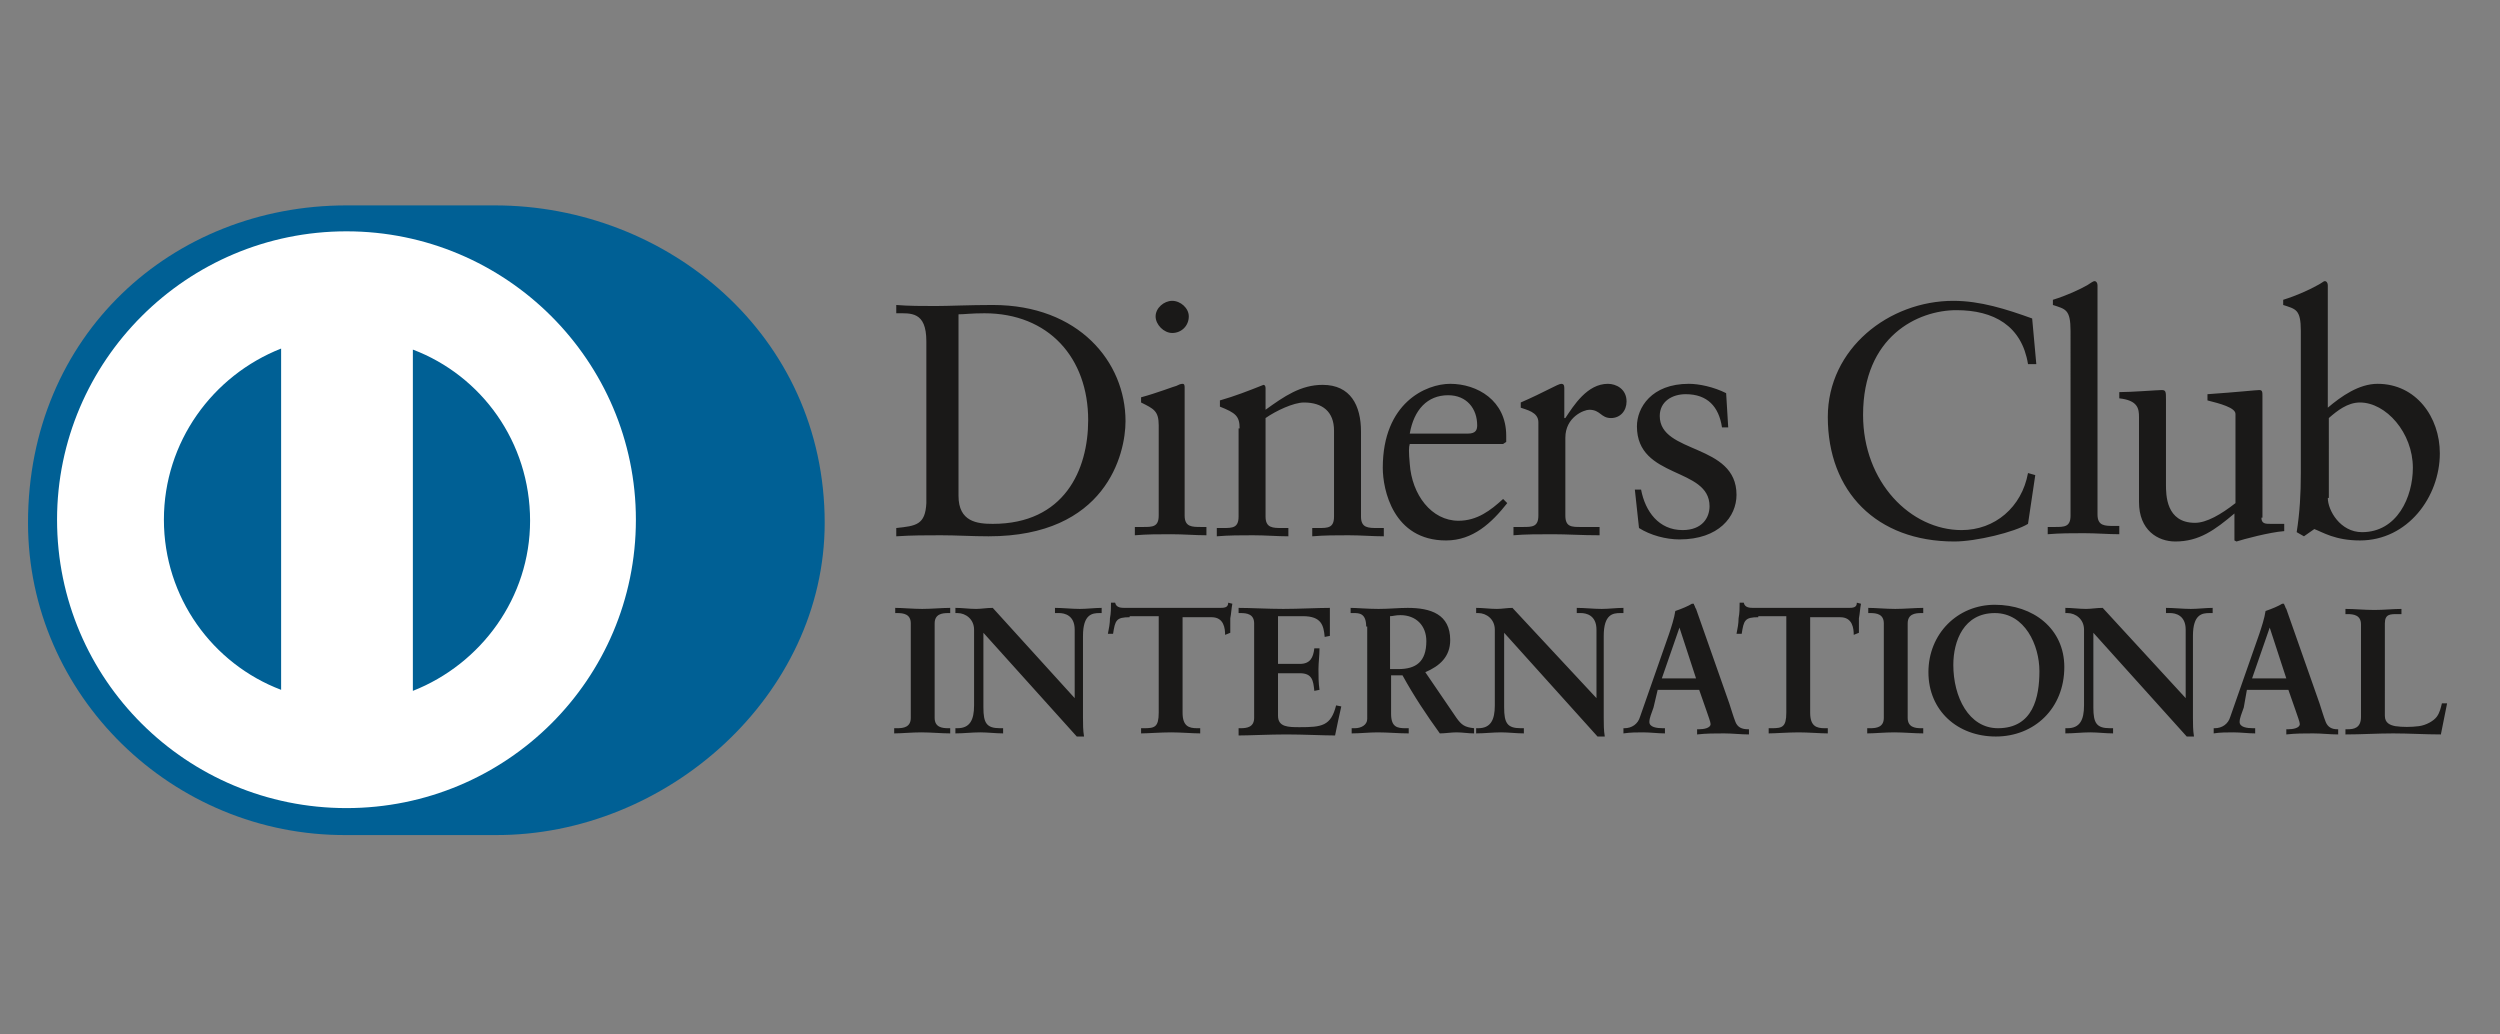
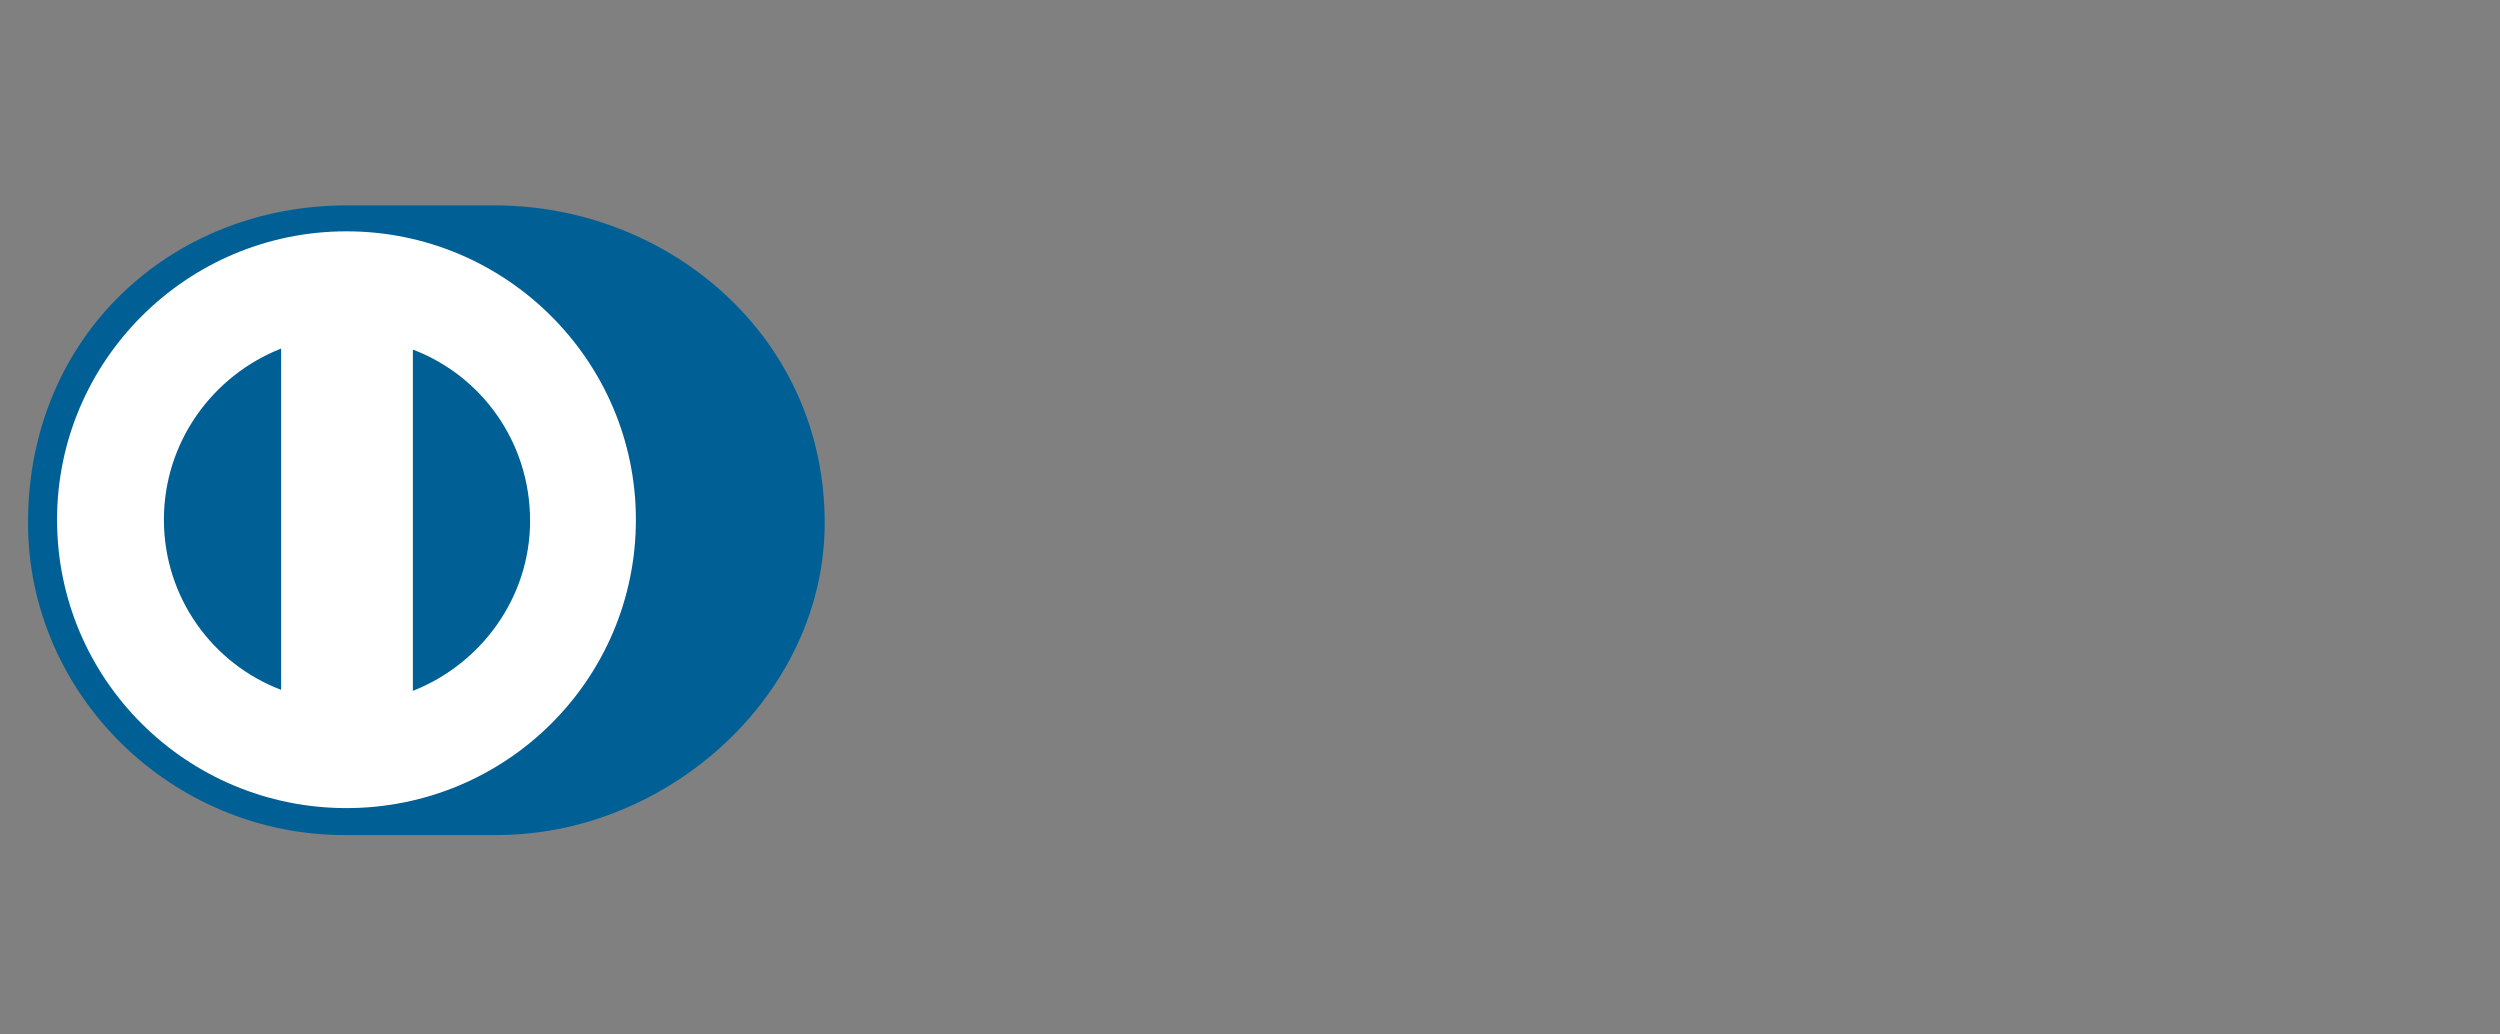
<svg xmlns="http://www.w3.org/2000/svg" version="1.0" id="Layer_1" x="0px" y="0px" viewBox="0 0 241 99.7" style="enable-background:new 0 0 241 99.7;" xml:space="preserve">
  <rect x="0" y="0" width="241" height="99.7" fill="#808080" stroke="none" />
  <style type="text/css">
	.st0{fill:#006095;}
	.st1{fill:#FFFFFF;}
	.st2{fill:#1A1918;}
</style>
  <g>
    <path class="st0" d="M47.7,80.5C64.3,80.6,79.5,67,79.5,50.4c0-18.1-15.2-30.6-31.8-30.6H33.4c-16.8,0-30.7,12.5-30.7,30.6   c0,16.6,13.9,30.2,30.7,30.1H47.7" />
    <path class="st1" d="M39.8,66.6V33.7c6.6,2.5,11.3,8.9,11.3,16.5C51.1,57.6,46.4,64,39.8,66.6 M15.8,50.1c0-7.5,4.7-13.9,11.3-16.5   v32.9C20.5,64,15.8,57.6,15.8,50.1 M33.4,22.3c-15.4,0-27.9,12.5-27.9,27.8c0,15.4,12.5,27.8,27.9,27.8c15.4,0,27.9-12.4,27.9-27.8   C61.3,34.8,48.8,22.3,33.4,22.3" />
-     <path class="st2" d="M89.3,32.9c0-2.9-1.5-2.7-2.9-2.7v-0.8c1.2,0.1,2.5,0.1,3.8,0.1c1.3,0,3.2-0.1,5.5-0.1   c8.3,0,12.8,5.5,12.8,11.2c0,3.2-1.9,11.1-13.2,11.1c-1.6,0-3.1-0.1-4.6-0.1c-1.4,0-2.8,0-4.3,0.1v-0.8c1.9-0.2,2.8-0.3,2.9-2.4   V32.9z M92.4,47.8c0,2.5,1.8,2.7,3.3,2.7c6.9,0,9.2-5.2,9.2-10c0-6-3.8-10.3-10-10.3c-1.3,0-1.9,0.1-2.5,0.1V47.8z M109.6,50.8h0.6   c0.9,0,1.5,0,1.5-1.1v-8.7c0-1.4-0.5-1.6-1.7-2.2v-0.5c1.5-0.4,3.3-1.1,3.4-1.1c0.2-0.1,0.4-0.2,0.6-0.2c0.2,0,0.2,0.2,0.2,0.4   v12.3c0,1.1,0.7,1.1,1.6,1.1h0.5v0.8c-1.1,0-2.2-0.1-3.4-0.1c-1.2,0-2.3,0-3.5,0.1V50.8z M113,32.1c-0.8,0-1.6-0.8-1.6-1.6   c0-0.8,0.8-1.5,1.6-1.5c0.8,0,1.6,0.7,1.6,1.5C114.6,31.4,113.9,32.1,113,32.1z M119.5,41.3c0-1.2-0.4-1.5-1.9-2.1v-0.6   c1.4-0.4,2.7-0.9,4.2-1.5c0.1,0,0.2,0.1,0.2,0.3v2.1c1.8-1.3,3.4-2.4,5.5-2.4c2.7,0,3.7,2,3.7,4.5v8.2c0,1.1,0.7,1.1,1.6,1.1h0.6   v0.8c-1.1,0-2.2-0.1-3.4-0.1c-1.2,0-2.3,0-3.5,0.1v-0.8h0.6c0.9,0,1.5,0,1.5-1.1v-8.3c0-1.8-1.1-2.7-2.9-2.7c-1,0-2.7,0.8-3.7,1.5   v9.5c0,1.1,0.7,1.1,1.6,1.1h0.6v0.8c-1.1,0-2.2-0.1-3.4-0.1c-1.2,0-2.3,0-3.5,0.1v-0.8h0.6c0.9,0,1.5,0,1.5-1.1V41.3z M135.9,42.8   c-0.1,0.3-0.1,0.8,0,1.9c0.2,3,2.1,5.5,4.7,5.5c1.8,0,3.1-1,4.3-2.1l0.4,0.4c-1.5,1.9-3.3,3.6-5.9,3.6c-5.1,0-6.1-4.9-6.1-7   c0-6.3,4.2-8.1,6.5-8.1c2.6,0,5.4,1.6,5.4,5c0,0.2,0,0.4,0,0.6l-0.3,0.2H135.9z M141.5,41.8c0.8,0,0.9-0.4,0.9-0.8   c0-1.6-1-2.9-2.8-2.9c-2,0-3.3,1.4-3.7,3.7H141.5z M145.9,50.8h0.9c0.9,0,1.5,0,1.5-1.1v-9c0-1-1.2-1.2-1.7-1.4v-0.5   c2.3-1,3.6-1.8,3.9-1.8c0.2,0,0.3,0.1,0.3,0.4v2.9h0.1c0.8-1.2,2.1-3.3,4.1-3.3c0.8,0,1.8,0.5,1.8,1.7c0,0.9-0.6,1.6-1.5,1.6   c-1,0-1-0.8-2.1-0.8c-0.5,0-2.3,0.7-2.3,2.7v7.5c0,1.1,0.6,1.1,1.5,1.1h1.8v0.8c-1.8,0-3.1-0.1-4.5-0.1c-1.3,0-2.7,0-3.8,0.1V50.8z    M158.2,47.2c0.4,2.1,1.7,3.9,4,3.9c1.9,0,2.6-1.2,2.6-2.3c0-3.8-7-2.6-7-7.7c0-1.8,1.4-4.1,5-4.1c1,0,2.4,0.3,3.6,0.9l0.2,3.3H166   c-0.3-2-1.4-3.2-3.5-3.2c-1.3,0-2.5,0.7-2.5,2.1c0,3.7,7.4,2.6,7.4,7.6c0,2.1-1.7,4.3-5.5,4.3c-1.3,0-2.8-0.4-3.9-1.1l-0.4-3.7   L158.2,47.2z M196.3,35.1h-0.8c-0.6-3.7-3.3-5.2-6.9-5.2c-3.7,0-9,2.5-9,10.1c0,6.5,4.6,11.1,9.5,11.1c3.2,0,5.8-2.2,6.4-5.5   l0.7,0.2l-0.7,4.7c-1.3,0.8-5,1.7-7.1,1.7c-7.5,0-12.2-4.8-12.2-12c0-6.6,5.9-11.2,12.1-11.2c2.6,0,5.1,0.8,7.6,1.7L196.3,35.1z    M197.5,50.8h0.6c0.9,0,1.5,0,1.5-1.1V31.9c0-2.1-0.5-2.1-1.7-2.5v-0.5c1.3-0.4,2.6-1,3.3-1.4c0.3-0.2,0.6-0.4,0.7-0.4   c0.2,0,0.3,0.2,0.3,0.4v22.1c0,1.1,0.7,1.1,1.6,1.1h0.5v0.8c-1.1,0-2.2-0.1-3.4-0.1c-1.2,0-2.3,0-3.5,0.1V50.8z M218,49.9   c0,0.6,0.4,0.6,0.9,0.6c0.4,0,0.9,0,1.3,0v0.7c-1.4,0.1-4,0.8-4.6,1l-0.2-0.1v-2.6c-1.9,1.6-3.4,2.7-5.7,2.7   c-1.7,0-3.5-1.1-3.5-3.8v-8.2c0-0.8-0.1-1.6-1.9-1.8v-0.6c1.2,0,3.7-0.2,4.1-0.2c0.4,0,0.4,0.2,0.4,0.9v8.2c0,1,0,3.7,2.8,3.7   c1.1,0,2.5-0.8,3.9-1.9v-8.6c0-0.6-1.5-1-2.7-1.3v-0.6c2.9-0.2,4.7-0.4,5-0.4c0.3,0,0.3,0.2,0.3,0.6V49.9z M224.4,39.3   c1.3-1.1,3-2.3,4.8-2.3c3.7,0,6,3.2,6,6.7c0,4.2-3.1,8.4-7.7,8.4c-2.4,0-3.6-0.8-4.4-1.1l-1,0.7l-0.7-0.4c0.3-1.9,0.4-3.7,0.4-5.7   V31.9c0-2.1-0.5-2.1-1.7-2.5v-0.5c1.3-0.4,2.6-1,3.3-1.4c0.4-0.2,0.6-0.4,0.7-0.4c0.2,0,0.3,0.2,0.3,0.4V39.3z M224.4,48   c0,1.2,1.2,3.3,3.3,3.3c3.4,0,4.9-3.4,4.9-6.2c0-3.4-2.6-6.3-5.1-6.3c-1.2,0-2.2,0.8-3,1.5V48z M86.3,70.2h0.2c0.6,0,1.3-0.1,1.3-1   v-9.1c0-0.9-0.7-1-1.3-1h-0.2v-0.5c0.7,0,1.7,0.1,2.6,0.1c0.9,0,1.9-0.1,2.7-0.1v0.5h-0.2c-0.6,0-1.3,0.1-1.3,1v9.1   c0,0.9,0.7,1,1.3,1h0.2v0.5c-0.8,0-1.9-0.1-2.8-0.1c-0.9,0-1.9,0.1-2.6,0.1V70.2z M103.6,67.3L103.6,67.3l0-6.6   c0-1.4-1-1.6-1.5-1.6h-0.4v-0.5c0.8,0,1.6,0.1,2.4,0.1c0.7,0,1.4-0.1,2.1-0.1v0.5H106c-0.7,0-1.6,0.1-1.6,2.2v7.9   c0,0.6,0,1.2,0.1,1.8h-0.7l-9-10v7.2c0,1.5,0.3,2,1.6,2h0.3v0.5c-0.7,0-1.5-0.1-2.2-0.1c-0.8,0-1.6,0.1-2.4,0.1v-0.5h0.2   c1.2,0,1.6-0.8,1.6-2.2v-7.3c0-1-0.8-1.6-1.6-1.6h-0.2v-0.5c0.7,0,1.3,0.1,2,0.1c0.5,0,1-0.1,1.6-0.1L103.6,67.3z M108.9,59.5   c-1.3,0-1.4,0.3-1.6,1.6h-0.5c0.1-0.5,0.2-1,0.2-1.5c0.1-0.5,0.1-1,0.1-1.5h0.4c0.1,0.5,0.6,0.5,1,0.5h9c0.5,0,0.9,0,0.9-0.5   l0.4,0.1c-0.1,0.5-0.1,0.9-0.2,1.4c0,0.5,0,0.9,0,1.4l-0.5,0.2c0-0.6-0.1-1.7-1.3-1.7H114v9.2c0,1.3,0.6,1.5,1.4,1.5h0.3v0.5   c-0.7,0-1.9-0.1-2.8-0.1c-1,0-2.3,0.1-2.9,0.1v-0.5h0.3c1,0,1.4-0.1,1.4-1.5v-9.3H108.9z M119.4,70.2h0.2c0.6,0,1.3-0.1,1.3-1v-9.1   c0-0.9-0.7-1-1.3-1h-0.2v-0.5c1.1,0,2.9,0.1,4.3,0.1c1.5,0,3.3-0.1,4.5-0.1c0,0.7,0,1.9,0,2.7l-0.5,0.1c-0.1-1.1-0.3-2-2.1-2h-2.4   v4.6h2.1c1,0,1.3-0.6,1.4-1.5h0.5c0,0.7-0.1,1.4-0.1,2c0,0.7,0,1.3,0.1,2l-0.5,0.1c-0.1-1-0.2-1.7-1.4-1.7h-2.1v4.1   c0,1.1,1,1.1,2.1,1.1c2.1,0,3-0.1,3.5-2.1l0.5,0.1c-0.2,0.9-0.4,1.8-0.6,2.8c-1.1,0-3.1-0.1-4.7-0.1c-1.6,0-3.6,0.1-4.6,0.1V70.2z    M131.7,60.4c0-1.3-0.7-1.3-1.2-1.3h-0.3v-0.5c0.6,0,1.6,0.1,2.7,0.1c1,0,1.9-0.1,2.8-0.1c2.2,0,4.1,0.6,4.1,3.1   c0,1.6-1,2.5-2.4,3.1l3,4.4c0.5,0.7,0.8,0.9,1.7,1v0.5c-0.6,0-1.1-0.1-1.7-0.1c-0.5,0-1.1,0.1-1.6,0.1c-1.3-1.8-2.5-3.6-3.6-5.6   h-1.1v3.7c0,1.3,0.6,1.4,1.4,1.4h0.3v0.5c-1,0-2-0.1-3-0.1c-0.8,0-1.7,0.1-2.5,0.1v-0.5h0.3c0.6,0,1.2-0.3,1.2-0.9V60.4z    M133.9,64.5h0.9c1.7,0,2.7-0.7,2.7-2.7c0-1.5-1-2.5-2.5-2.5c-0.5,0-0.7,0.1-1,0.1V64.5z M153.9,67.3L153.9,67.3l0-6.6   c0-1.4-1-1.6-1.5-1.6H152v-0.5c0.8,0,1.6,0.1,2.4,0.1c0.7,0,1.4-0.1,2.1-0.1v0.5h-0.3c-0.7,0-1.6,0.1-1.6,2.2v7.9   c0,0.6,0,1.2,0.1,1.8h-0.7l-9-10v7.2c0,1.5,0.3,2,1.6,2h0.3v0.5c-0.7,0-1.5-0.1-2.2-0.1c-0.8,0-1.6,0.1-2.4,0.1v-0.5h0.2   c1.2,0,1.6-0.8,1.6-2.2v-7.3c0-1-0.8-1.6-1.6-1.6h-0.2v-0.5c0.7,0,1.3,0.1,2,0.1c0.5,0,1-0.1,1.5-0.1L153.9,67.3z M159.4,68.2   c-0.2,0.6-0.4,1-0.4,1.4c0,0.5,0.7,0.6,1.3,0.6h0.2v0.5c-0.7,0-1.4-0.1-2.1-0.1c-0.6,0-1.2,0-1.9,0.1v-0.5h0.1   c0.7,0,1.3-0.4,1.5-1.1l2.8-8c0.2-0.6,0.5-1.5,0.6-2.2c0.6-0.2,1.3-0.5,1.6-0.7c0.1,0,0.1,0,0.1,0c0.1,0,0.1,0,0.1,0.1   c0.1,0.1,0.1,0.3,0.2,0.4l3.2,9.1c0.2,0.6,0.4,1.3,0.6,1.8c0.2,0.5,0.6,0.7,1.2,0.7h0.1v0.5c-0.8,0-1.6-0.1-2.4-0.1   c-0.9,0-1.7,0-2.6,0.1v-0.5h0.2c0.4,0,1.1-0.1,1.1-0.5c0-0.2-0.2-0.7-0.4-1.3l-0.7-2h-4L159.4,68.2z M161.9,60.5L161.9,60.5   l-1.7,4.9h3.3L161.9,60.5z M169.5,59.5c-1.3,0-1.4,0.3-1.6,1.6h-0.5c0.1-0.5,0.2-1,0.2-1.5c0.1-0.5,0.1-1,0.1-1.5h0.4   c0.1,0.5,0.6,0.5,1,0.5h9c0.5,0,0.9,0,0.9-0.5l0.4,0.1c-0.1,0.5-0.1,0.9-0.2,1.4c0,0.5,0,0.9,0,1.4l-0.5,0.2c0-0.6-0.1-1.7-1.3-1.7   h-2.9v9.2c0,1.3,0.6,1.5,1.4,1.5h0.3v0.5c-0.7,0-1.9-0.1-2.8-0.1c-1,0-2.3,0.1-2.9,0.1v-0.5h0.3c1,0,1.4-0.1,1.4-1.5v-9.3H169.5z    M180.1,70.2h0.2c0.6,0,1.3-0.1,1.3-1v-9.1c0-0.9-0.7-1-1.3-1h-0.2v-0.5c0.7,0,1.7,0.1,2.6,0.1c0.9,0,1.9-0.1,2.7-0.1v0.5h-0.2   c-0.6,0-1.3,0.1-1.3,1v9.1c0,0.9,0.7,1,1.3,1h0.2v0.5c-0.8,0-1.9-0.1-2.8-0.1c-0.9,0-1.9,0.1-2.6,0.1V70.2z M192.3,58.3   c3.7,0,6.7,2.3,6.7,6c0,4-2.9,6.7-6.6,6.7c-3.7,0-6.5-2.5-6.5-6.2C185.9,61.1,188.7,58.3,192.3,58.3z M192.6,70.2c3.4,0,4-3,4-5.5   c0-2.5-1.4-5.6-4.3-5.6c-3,0-4,2.7-4,5C188.3,67.2,189.8,70.2,192.6,70.2z M210.7,67.3L210.7,67.3l0-6.6c0-1.4-1-1.6-1.5-1.6h-0.4   v-0.5c0.8,0,1.6,0.1,2.4,0.1c0.7,0,1.4-0.1,2.1-0.1v0.5h-0.3c-0.7,0-1.6,0.1-1.6,2.2v7.9c0,0.6,0,1.2,0.1,1.8h-0.7l-9-10v7.2   c0,1.5,0.3,2,1.6,2h0.3v0.5c-0.7,0-1.5-0.1-2.2-0.1c-0.8,0-1.6,0.1-2.4,0.1v-0.5h0.2c1.2,0,1.6-0.8,1.6-2.2v-7.3   c0-1-0.8-1.6-1.6-1.6h-0.2v-0.5c0.7,0,1.3,0.1,2,0.1c0.5,0,1-0.1,1.6-0.1L210.7,67.3z M216.3,68.2c-0.2,0.6-0.4,1-0.4,1.4   c0,0.5,0.7,0.6,1.3,0.6h0.2v0.5c-0.7,0-1.4-0.1-2.1-0.1c-0.6,0-1.3,0-1.9,0.1v-0.5h0.1c0.7,0,1.3-0.4,1.5-1.1l2.8-8   c0.2-0.6,0.5-1.5,0.6-2.2c0.6-0.2,1.3-0.5,1.6-0.7c0,0,0.1,0,0.1,0c0.1,0,0.1,0,0.1,0.1c0.1,0.1,0.1,0.3,0.2,0.4l3.2,9.1   c0.2,0.6,0.4,1.3,0.6,1.8c0.2,0.5,0.6,0.7,1.1,0.7h0.1v0.5c-0.8,0-1.6-0.1-2.4-0.1c-0.9,0-1.7,0-2.6,0.1v-0.5h0.2   c0.4,0,1.1-0.1,1.1-0.5c0-0.2-0.2-0.7-0.4-1.3l-0.7-2h-4L216.3,68.2z M218.8,60.5L218.8,60.5l-1.7,4.9h3.3L218.8,60.5z M229.9,69   c0,0.7,0.5,0.9,1,1c0.7,0.1,1.5,0.1,2.3,0c0.7-0.1,1.4-0.5,1.7-0.9c0.3-0.4,0.4-0.9,0.5-1.3h0.5c-0.2,1-0.4,2-0.6,3   c-1.5,0-3.1-0.1-4.6-0.1c-1.5,0-3.1,0.1-4.6,0.1v-0.5h0.2c0.6,0,1.3-0.1,1.3-1.2v-8.9c0-0.9-0.7-1-1.3-1h-0.2v-0.5   c0.9,0,1.8,0.1,2.8,0.1c0.9,0,1.8-0.1,2.6-0.1v0.5h-0.4c-0.7,0-1.2,0-1.2,0.9V69z" />
  </g>
</svg>